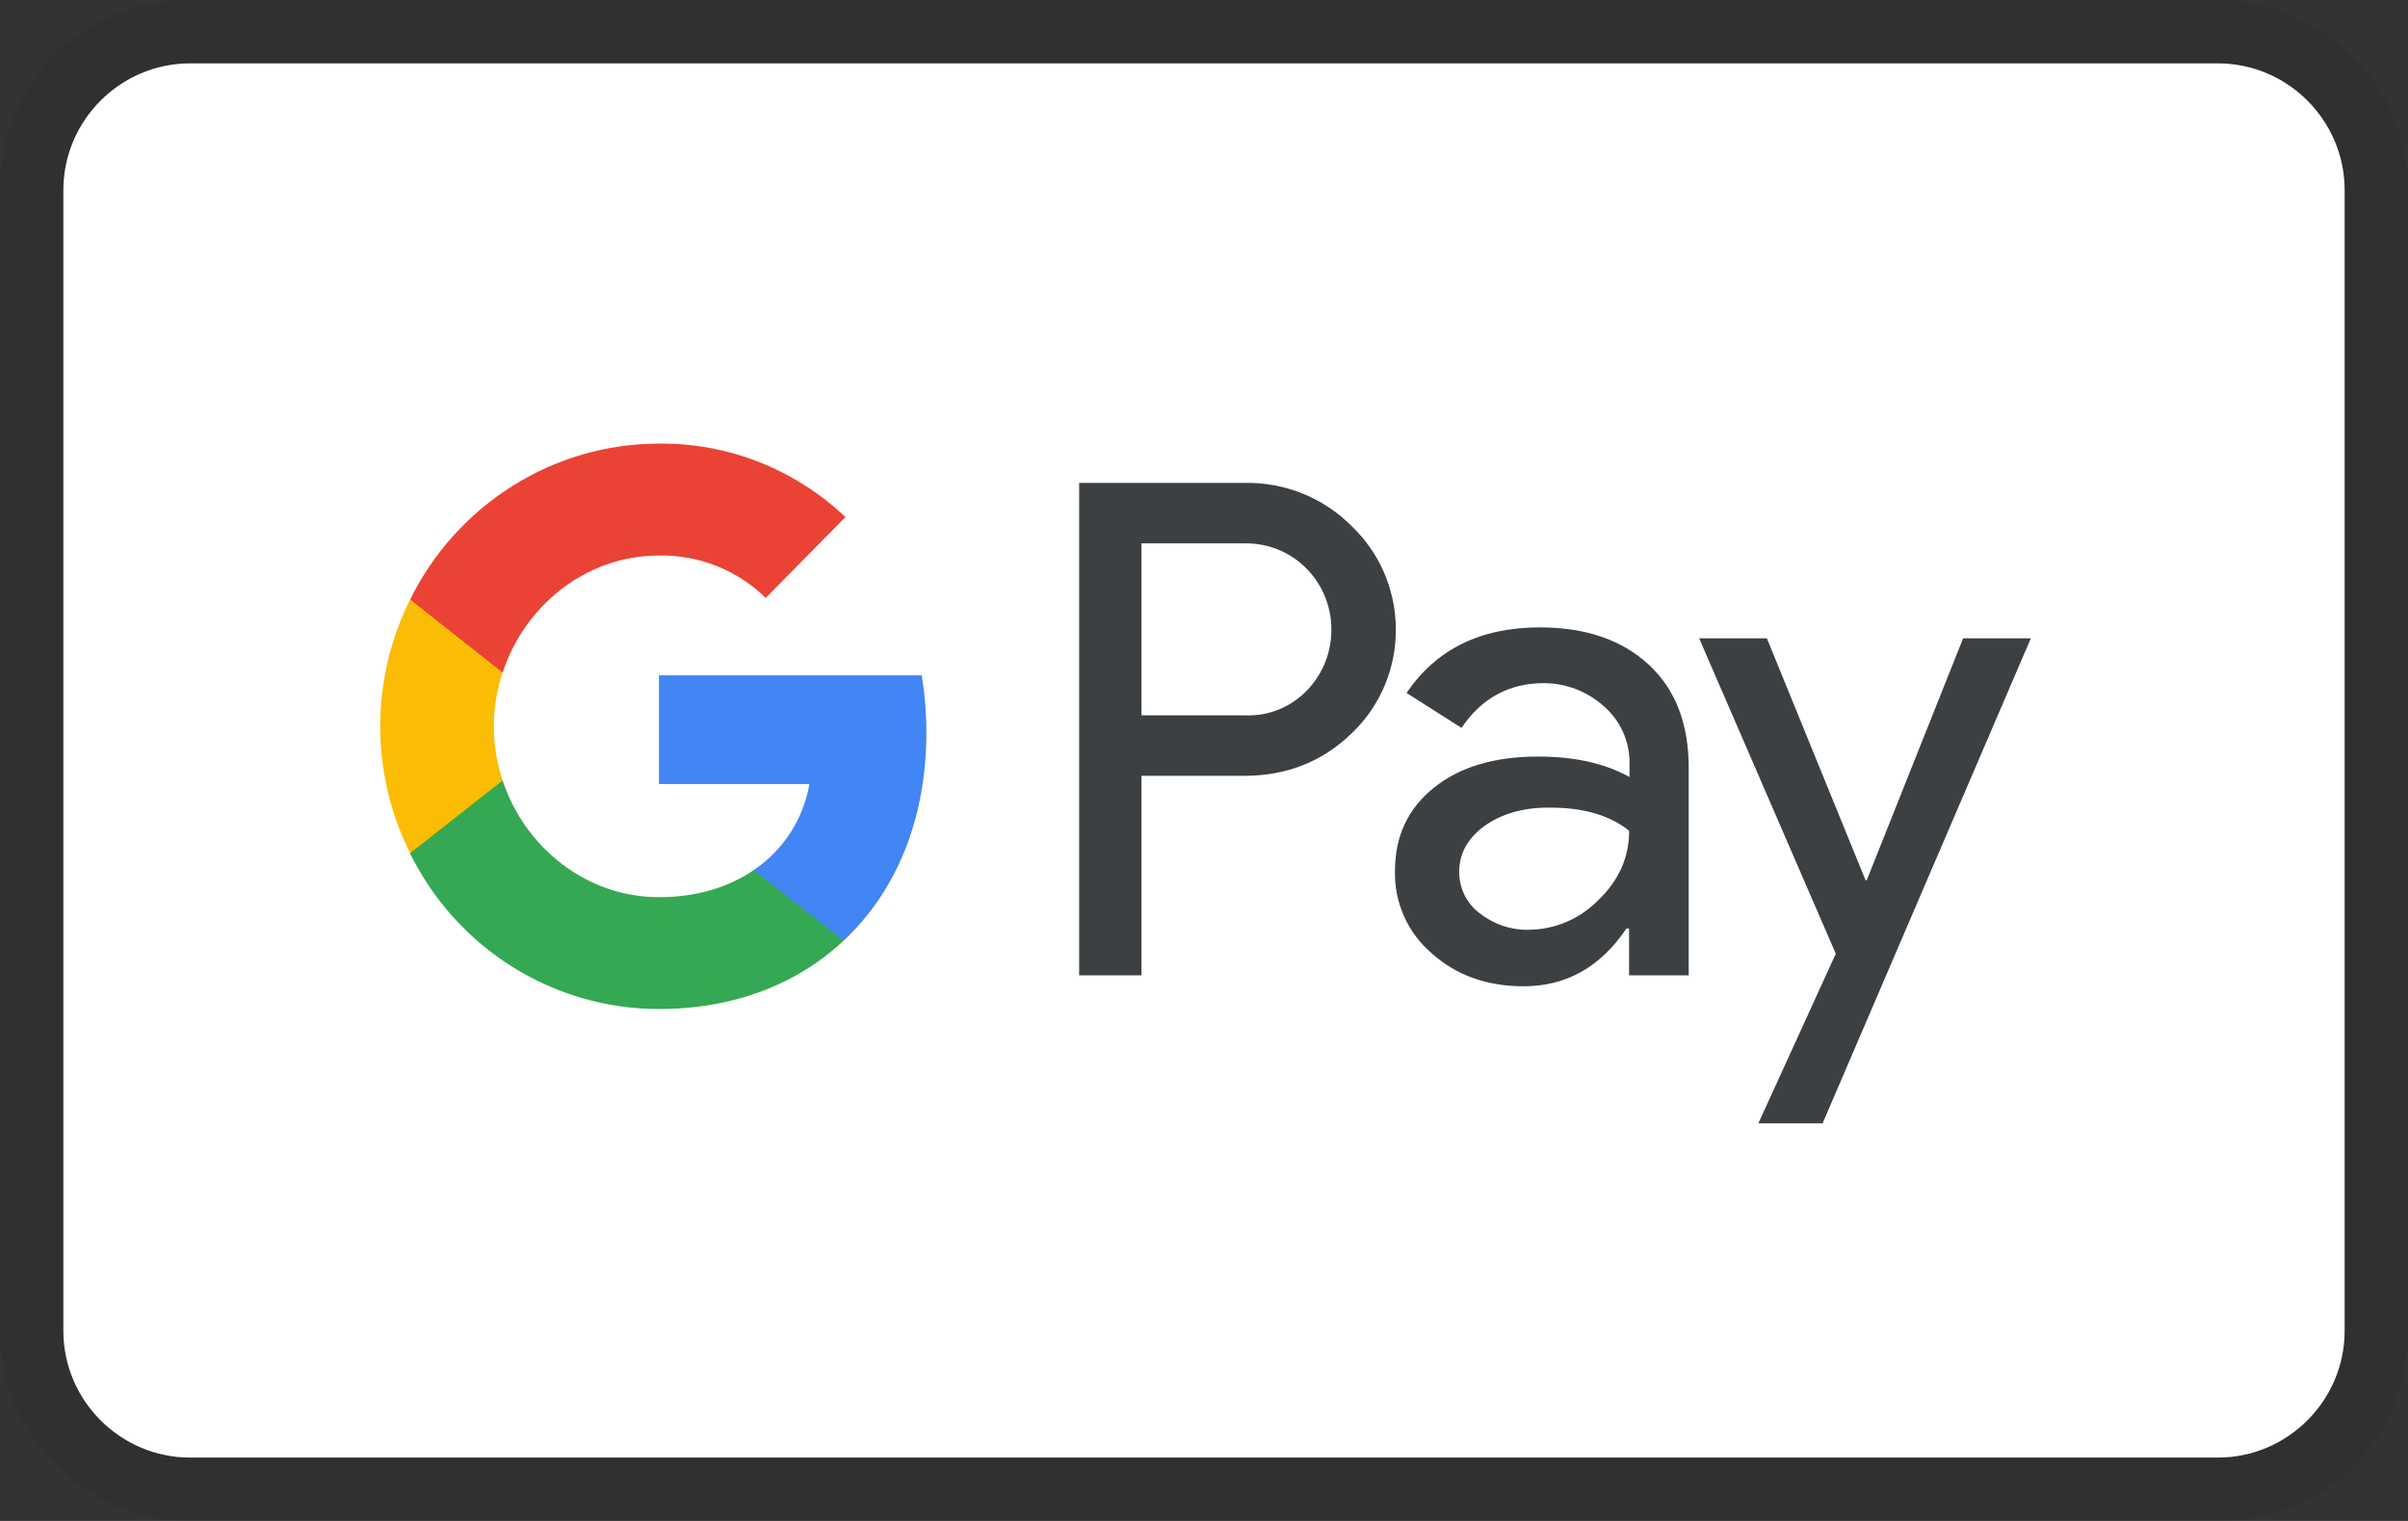
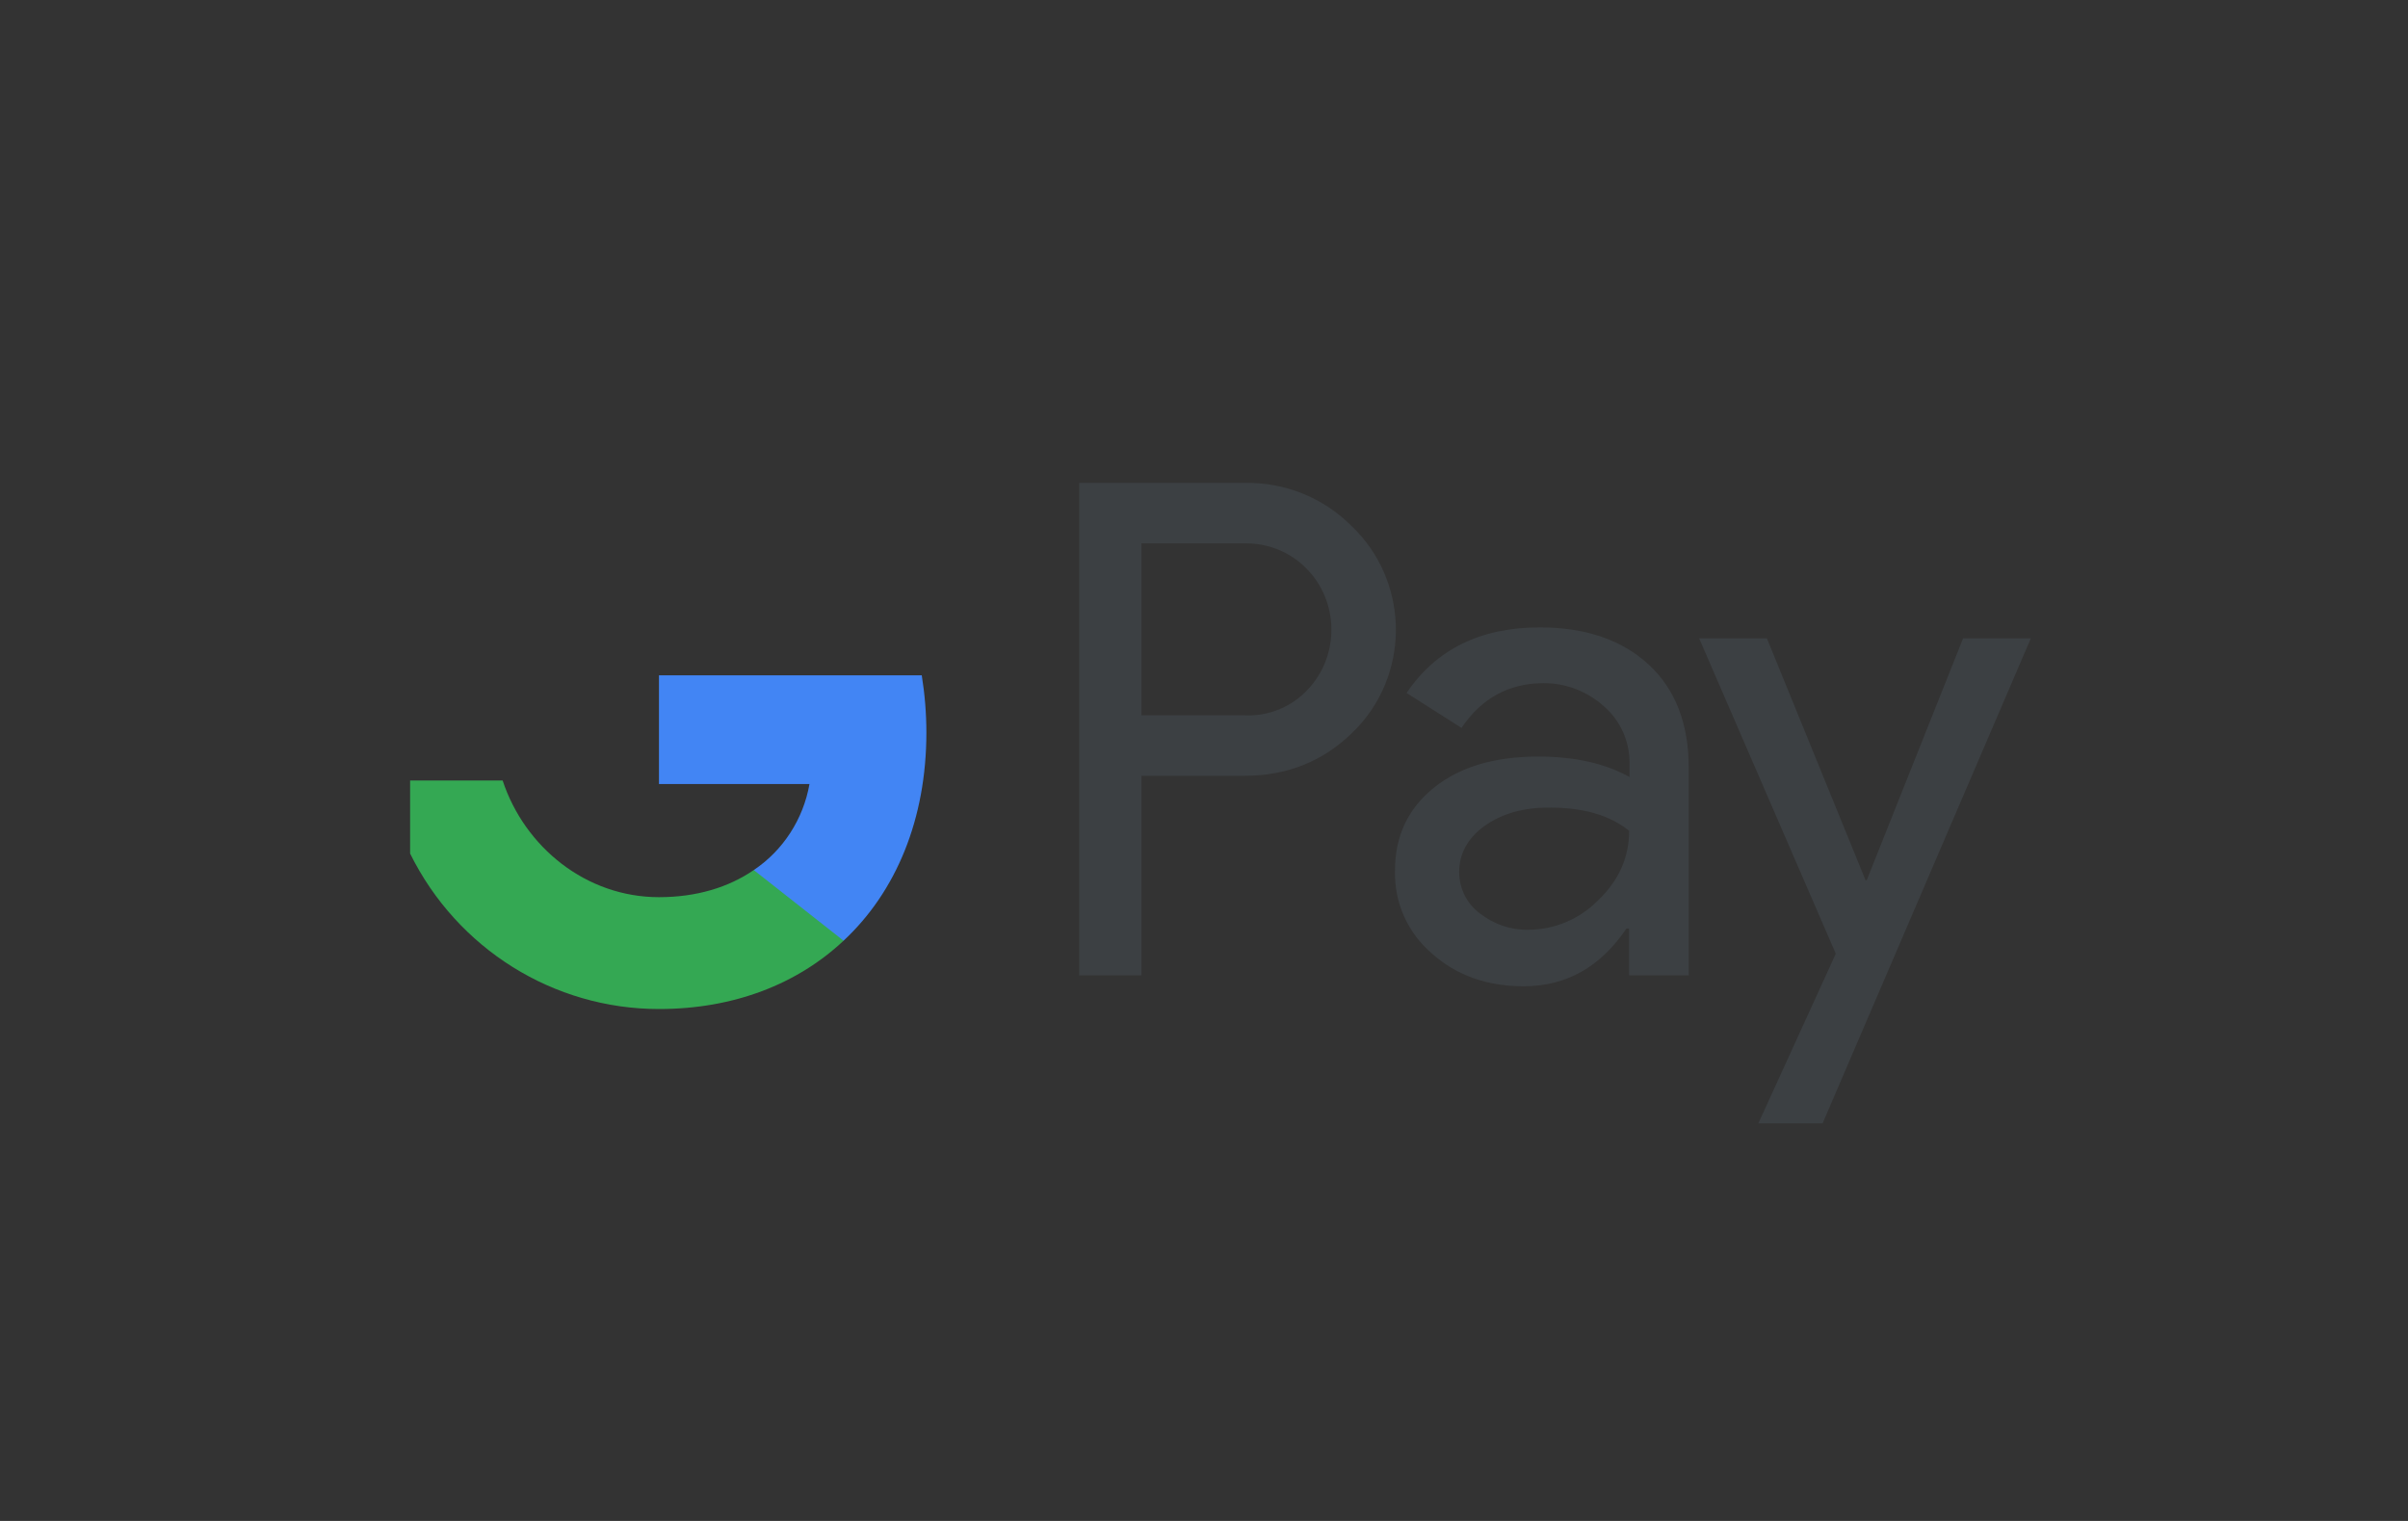
<svg xmlns="http://www.w3.org/2000/svg" fill="none" viewBox="0 0 38 24" height="24" width="38">
  <rect x="0" y="0" width="38" height="24" fill="#333333" stroke="none" />
  <g clip-path="url(#clip0_529_132)">
-     <path fill="black" d="M35 0H3C1.3 0 0 1.3 0 3V21C0 22.7 1.4 24 3 24H35C36.7 24 38 22.7 38 21V3C38 1.3 36.6 0 35 0Z" opacity="0.07" />
-     <path fill="white" d="M35 1C36.1 1 37 1.9 37 3V21C37 22.1 36.1 23 35 23H3C1.9 23 1 22.1 1 21V3C1 1.9 1.9 1 3 1H35Z" />
    <path fill="#3C4043" d="M18.013 15.39V12.242H19.638C20.303 12.242 20.865 12.019 21.323 11.579L21.433 11.468C22.27 10.557 22.215 9.138 21.323 8.295C20.878 7.849 20.267 7.607 19.638 7.62H17.03V15.39H18.013ZM18.013 11.288V8.574H19.663C20.017 8.574 20.353 8.71 20.603 8.958C21.135 9.479 21.147 10.346 20.634 10.885C20.383 11.152 20.029 11.3 19.663 11.288H18.013ZM26.02 10.489C25.598 10.098 25.024 9.9 24.298 9.9C23.363 9.9 22.661 10.247 22.197 10.935L23.064 11.486C23.381 11.015 23.815 10.78 24.365 10.78C24.713 10.78 25.049 10.91 25.311 11.145C25.568 11.368 25.715 11.691 25.715 12.031V12.261C25.336 12.05 24.86 11.938 24.273 11.938C23.589 11.938 23.04 12.1 22.63 12.428C22.221 12.756 22.014 13.19 22.014 13.741C22.001 14.243 22.215 14.72 22.594 15.043C22.979 15.39 23.467 15.563 24.041 15.563C24.719 15.563 25.256 15.259 25.666 14.652H25.708V15.39H26.649V12.112C26.649 11.424 26.441 10.879 26.02 10.489ZM23.351 14.411C23.149 14.262 23.027 14.02 23.027 13.76C23.027 13.469 23.162 13.227 23.424 13.035C23.693 12.843 24.029 12.744 24.426 12.744C24.976 12.738 25.403 12.862 25.709 13.11C25.709 13.531 25.544 13.896 25.22 14.206C24.927 14.504 24.53 14.671 24.115 14.671C23.84 14.677 23.571 14.584 23.351 14.411ZM28.762 17.726L32.048 10.073H30.979L29.458 13.89H29.44L27.883 10.073H26.814L28.97 15.049L27.748 17.726H28.762Z" clip-rule="evenodd" fill-rule="evenodd" />
    <path fill="#4285F4" d="M14.619 11.56C14.619 11.257 14.594 10.953 14.546 10.656H10.399V12.372H12.774C12.677 12.924 12.359 13.419 11.895 13.729V14.844H13.312C14.142 14.07 14.619 12.924 14.619 11.56Z" />
    <path fill="#34A853" d="M10.399 15.922C11.584 15.922 12.585 15.526 13.312 14.844L11.895 13.729C11.498 14.002 10.991 14.157 10.399 14.157C9.251 14.157 8.28 13.37 7.932 12.316H6.472V13.469C7.217 14.975 8.738 15.922 10.399 15.922Z" />
-     <path fill="#FBBC04" d="M7.932 12.316C7.748 11.765 7.748 11.164 7.932 10.606V9.46H6.472C5.843 10.718 5.843 12.205 6.472 13.463L7.932 12.316Z" />
-     <path fill="#EA4335" d="M10.399 8.766C11.028 8.754 11.633 8.995 12.084 9.435L13.342 8.159C12.543 7.403 11.492 6.988 10.399 7C8.738 7 7.217 7.954 6.472 9.46L7.932 10.613C8.28 9.553 9.251 8.766 10.399 8.766Z" />
  </g>
  <defs>
    <clipPath id="clip0_529_132">
      <rect fill="white" height="24" width="38" />
    </clipPath>
  </defs>
</svg>